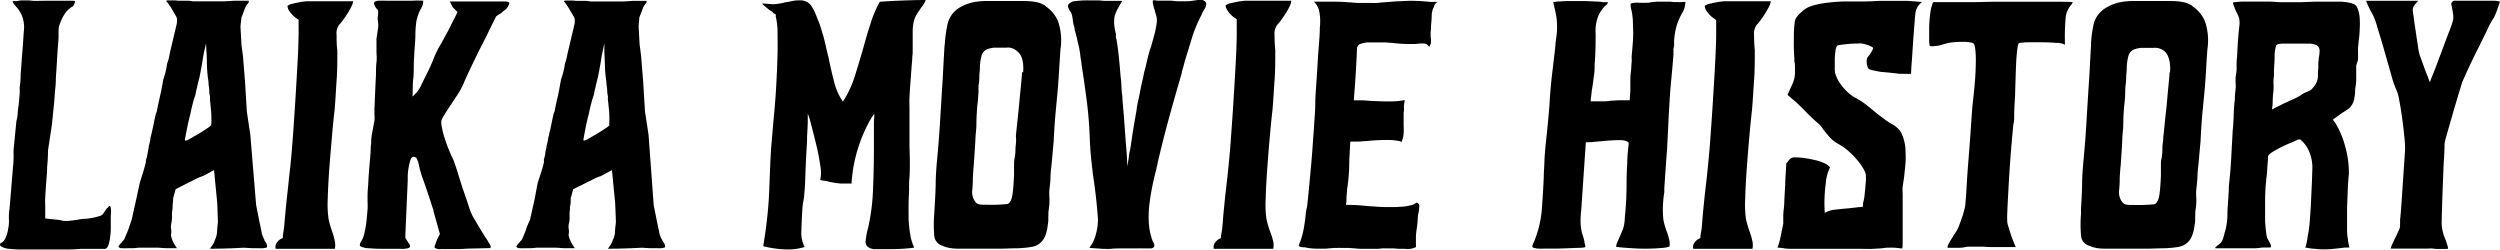
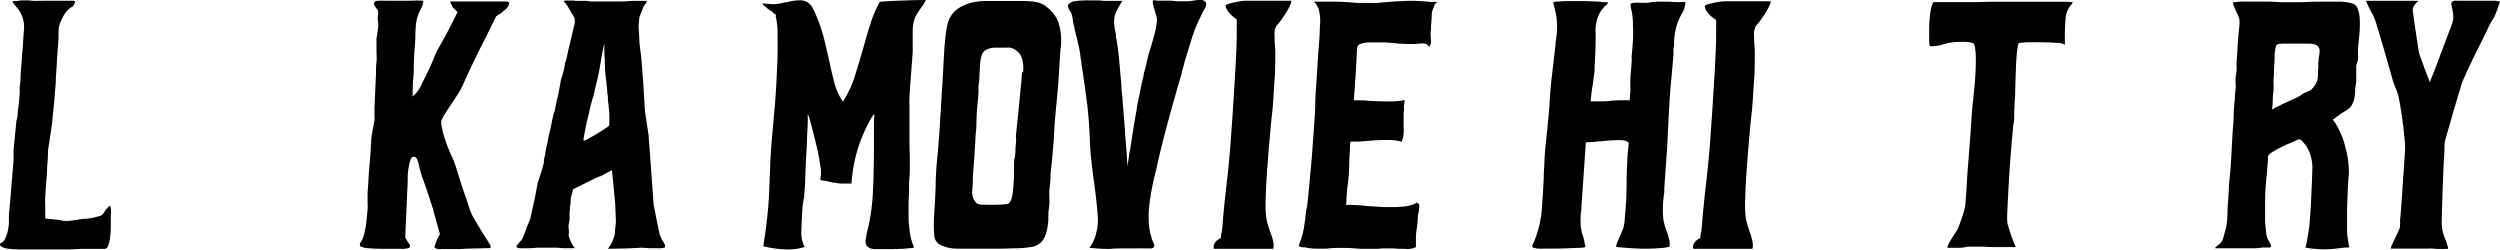
<svg xmlns="http://www.w3.org/2000/svg" viewBox="0 0 341.65 34.12">
  <g id="レイヤー_2" data-name="レイヤー 2">
    <g id="_上部内容" data-name="※上部内容">
      <path d="M6.56,20.56q0,1.07-.12,2.28c0,.81-.09,1.58-.14,2.28S6.21,26.45,6.18,27s0,.83,0,1v1.85l.83.1c.25,0,.51.06.77.07a3.08,3.08,0,0,1,.68.12,1.22,1.22,0,0,0,.37.05h.31a1.27,1.27,0,0,0,.49-.05h.19l.68-.09a5.5,5.5,0,0,1,.59-.1,4.7,4.7,0,0,1,.63-.05,8.32,8.32,0,0,0,1.41-.24c.51-.13.81-.24.87-.34a4.33,4.33,0,0,0,.37-.51,1.38,1.38,0,0,1,.46-.51.13.13,0,0,1,.15-.15c.06,0,.12.08.16.25a3.54,3.54,0,0,1,0,1c0,.38,0,.85,0,1.4s0,1.07-.09,1.56a4.61,4.61,0,0,1-.27,1.22c-.13.32-.33.46-.58.43H11.08c-.19,0-.68.06-1.45.08l-2.53,0-2.58,0H2.92A12.76,12.76,0,0,1,1.24,34,2.17,2.17,0,0,1,.1,33.63c-.16-.19-.13-.35.1-.46a1.16,1.16,0,0,0,.53-.61,4.38,4.38,0,0,0,.39-1.31A4.93,4.93,0,0,0,1.22,30a7.68,7.68,0,0,1,.07-1.41c.08-.84.16-1.78.24-2.8s.17-2,.25-3a14.16,14.16,0,0,0,.07-2v-.24l.39-4a4.62,4.62,0,0,0,.17-.9c0-.44.1-.9.15-1.39s.08-.94.12-1.36,0-.73,0-.93a10.87,10.87,0,0,0,.13-1.26c0-.68.09-1.43.14-2.26S3.09,6.8,3.14,6s.09-1.38.12-1.77A4.23,4.23,0,0,0,3,2.16,4.2,4.2,0,0,0,2.29,1,4.78,4.78,0,0,1,1.83.44C1.74.31,1.71.23,1.73.2S1.82.14,2,.14a1.72,1.72,0,0,0,.39,0A3,3,0,0,1,3,.05l.87,0,.78.07C5.37.12,6,.1,6.56.1H8.65l1.1,0q.55,0,.51.12a2.07,2.07,0,0,1-.17.46.86.86,0,0,1-.15.2A.64.64,0,0,1,9.72,1a2.5,2.5,0,0,0-.43.37,1.73,1.73,0,0,0-.39.44,6.16,6.16,0,0,0-.37.63c-.11.23-.21.45-.29.66a5,5,0,0,0-.17.5C8,3.78,8,4.19,8,4.91s-.1,1.48-.15,2.31-.09,1.59-.14,2.31-.08,1.15-.08,1.31,0,.56-.07,1.19-.1,1.32-.17,2.06S7.2,15.93,7.1,17Z" />
-       <path d="M36.16,32.9c.32.42.42.73.29.93a3,3,0,0,1-1,.09c-.29,0-.63,0-1,0l-1.12-.07c-1.55.09-3.09.14-4.62.14a3.29,3.29,0,0,1,.32-.48,1.94,1.94,0,0,0,.32-.68,2.93,2.93,0,0,0,.31-1.07c0-.43.09-.91.12-1.46l-.09-2.53-.44-4.52-1.56.83a3.16,3.16,0,0,0-.48.17,4.83,4.83,0,0,0-.56.27c-.18.09-.41.21-.71.34l-1.94,1-.34,1.26c0,.39-.06.72-.07,1s0,.54-.08.8a6.51,6.51,0,0,0,0,.75,4.74,4.74,0,0,1-.1.85,2,2,0,0,0,0,.92v.32a1.56,1.56,0,0,1-.05.36,3.28,3.28,0,0,0,.27.88,4.72,4.72,0,0,0,.36.63.48.48,0,0,0,.1.15,1,1,0,0,1,.1.14c-.2,0-.43,0-.71,0l-.8,0-1-.07-2.72,0-.71.07c-.24,0-.49,0-.75,0a7.33,7.33,0,0,1-.83,0c-.26,0-.42-.1-.48-.2a1.3,1.3,0,0,1,.39-.53,1.28,1.28,0,0,1,.24-.29,1,1,0,0,0,.24-.4l.27-.63c.11-.25.22-.53.32-.82L18,30l.63-2.82L19.1,25l.49-1.58c.12-.4.24-.82.34-1.24a1.72,1.72,0,0,1,.05-.43,4.12,4.12,0,0,0,.17-.66c.05-.28.1-.59.17-.95a1.87,1.87,0,0,1,.07-.39q.08-.29.15-.66c0-.24.09-.47.14-.7l.12-.53c.1-.42.18-.81.25-1.17s.12-.58.19-.88a2.56,2.56,0,0,1,.19-.58v0c.07-.36.13-.7.2-1s.13-.61.19-.87.13-.58.2-.88l.29-1.6a10.76,10.76,0,0,0,.53-2.19,6.1,6.1,0,0,0,.27-.9,3.51,3.51,0,0,0,.07-.41l1-4.23c0-.1,0-.16,0-.19v-.1A1,1,0,0,0,24,2.12c-.16-.28-.36-.6-.58-1a1.69,1.69,0,0,1-.2-.34h-.05a1.64,1.64,0,0,0-.34-.49A.62.62,0,0,0,22.7.15a.26.26,0,0,1,.19-.1h.88a3.21,3.21,0,0,1,.58.05l1,0c.34,0,.68,0,1,.08h4.18c.49,0,1-.06,1.46-.08l1.46,0H34v0s0,.09,0,.19a.92.92,0,0,1-.17.24,1.8,1.8,0,0,0-.34.59q-.11.24-.24.63c-.1.26-.18.47-.25.63L32.86,3.6,33,6.12l.2,1.51.29,3.6.24,4,.48,3.21L35,28l.48,2.43q.1.44.24,1.17a3.61,3.61,0,0,0,.39,1.12ZM28.87,17.06a14.22,14.22,0,0,0-.1-2.63c0-.25-.06-.5-.07-.75s0-.39,0-.46v-.05a3.2,3.2,0,0,1-.1-.7c0-.38-.07-.69-.1-1v-.1c0-.22-.07-.57-.12-1s-.08-1-.1-1.44,0-1.12-.07-1.89l-.05-1.12L27.9,7.05c-.1.48-.18.94-.24,1.36s-.13.73-.2,1.12-.13.71-.19,1c-.17.62-.29,1.15-.39,1.6a5.94,5.94,0,0,0-.15.73,6.87,6.87,0,0,1-.24.73c-.07.26-.14.54-.22.85s-.16.64-.22,1c-.16.61-.3,1.19-.41,1.72s-.24,1.18-.37,1.92v.1l.1.05a2.53,2.53,0,0,0,.63-.29l1.15-.66c.4-.24.78-.48,1.14-.73a2.75,2.75,0,0,0,.58-.46" />
-       <path d="M48.26.05a1.73,1.73,0,0,1-.19.75c-.13.28-.29.56-.46.85s-.37.58-.56.85-.38.52-.54.71l-.14.15A1.94,1.94,0,0,0,46,4.79c0,.7,0,1.38.1,2.07,0,1.42,0,2.8-.1,4.13s-.15,2.7-.28,4.12c-.1.82-.22,1.94-.34,3.38s-.26,2.93-.37,4.45-.19,2.93-.22,4.23a14.18,14.18,0,0,0,.1,2.67,9.54,9.54,0,0,0,.24,1c.1.32.19.62.29.88A8.15,8.15,0,0,1,45.76,33a2.43,2.43,0,0,1,0,1c-.26,0-.82,0-1.67,0H39.27c-.65,0-1.19,0-1.6,0a1,1,0,0,1,.07-.68,1.63,1.63,0,0,1,.9-.78l0-.05v0s0-.29.09-.77.13-1.1.2-1.85.14-1.58.24-2.5.2-1.81.29-2.68.18-1.62.25-2.3.11-1.19.14-1.51.08-1,.15-1.87.14-1.93.22-3.11.16-2.45.24-3.79.15-2.63.22-3.84.1-2.32.12-3.3,0-1.73,0-2.22v0l0-.06a3.76,3.76,0,0,1-1.19-1.09,1.31,1.31,0,0,1-.32-.8,1.52,1.52,0,0,1,.61-.27c.31-.08.65-.15,1-.22s.72-.11,1-.14l.64,0h5.68Z" />
      <path d="M51.18,16.43a6.22,6.22,0,0,0,0-.68,3,3,0,0,1,0-.54,2.89,2.89,0,0,1,0-.53c.07-1.65.13-3.14.2-4.47,0-.59,0-1.15.07-1.7s0-1.06,0-1.51,0-.84,0-1.14,0-.5,0-.56c.07-.42.13-.87.2-1.34a3.25,3.25,0,0,0,0-1.09,1.77,1.77,0,0,1,0-.71,2.58,2.58,0,0,0,0-.8,1.74,1.74,0,0,1-.54-.85c0-.24.17-.38.59-.41a9.35,9.35,0,0,1,1,0h3.53A14.07,14.07,0,0,1,57.84.1a1.8,1.8,0,0,1-.1.63q-.1.24-.24.51a6.28,6.28,0,0,0-.3.63,7.92,7.92,0,0,0-.29,1,13.45,13.45,0,0,0-.14,1.72c0,.83-.08,1.68-.15,2.55,0,.42-.06,1-.07,1.68s0,1.37-.08,2-.06,1.54-.09,2.38l.58-.58a5.13,5.13,0,0,0,.68-1.15L58.37,10c.32-.64.61-1.28.85-1.89a13.4,13.4,0,0,1,.8-1.7q.24-.39.66-1.17c.27-.52.56-1,.85-1.6s.66-1.28,1-2L61.87,1,61.48.2h.88l.85,0c.3,0,.59,0,.85,0,.45,0,.9,0,1.36,0H67.8a1.58,1.58,0,0,0,.29,0h.83c.45,0,.68.1.68.22a1.27,1.27,0,0,1-.25.56,1.07,1.07,0,0,1-.36.39,4.15,4.15,0,0,0-.51.43c-.23.13-.45.28-.68.44l-.41.83c-.25.48-.54,1.08-.88,1.8L65.42,7l-1.1,2.28c-.34.72-.62,1.33-.85,1.85a8.21,8.21,0,0,1-.43.92,6.85,6.85,0,0,1-.51.88l-.9,1.36c-.33.49-.62.94-.88,1.36a3.77,3.77,0,0,0-.44.87,3,3,0,0,0,.08.88,11.09,11.09,0,0,0,.36,1.43c.16.51.33,1,.51,1.44s.32.77.42,1a5.28,5.28,0,0,1,.43,1c.16.43.32.9.46,1.38s.29.93.42,1.34.21.67.24.8a2.08,2.08,0,0,1,.15.39c.26.74.49,1.43.7,2.06a7.62,7.62,0,0,0,.51,1.29l.51.87c.21.36.43.73.66,1.1s.43.72.63,1,.34.57.44.73a1.08,1.08,0,0,1,.24.54.56.56,0,0,1-.1.14c-.87,0-1.67.05-2.38.05s-1.27.06-1.87.08l-1.29,0H60.31a1.48,1.48,0,0,1-.87-.15c-.07-.06-.07-.19,0-.38s.15-.41.24-.64a6.47,6.47,0,0,1,.44-.87l-.87-3.11a.17.17,0,0,1,0-.15c-.07-.16-.18-.49-.34-1s-.34-1.05-.54-1.63S58,25,57.79,24.45s-.28-.88-.34-1.07a7.77,7.77,0,0,1-.2-.83,3.05,3.05,0,0,0-.24-.73.47.47,0,0,0-.49-.39c-.19,0-.34.15-.43.44a5.88,5.88,0,0,0-.24,1A8.3,8.3,0,0,0,55.72,24c0,.36,0,.58,0,.68l-.34,7.78.34.58c.09.13.18.24.24.34.13.26.08.44-.15.53A3.53,3.53,0,0,1,54.7,34c-.6,0-1.27,0-2,0s-1.5,0-2.18-.07a2.85,2.85,0,0,1-1.27-.27c-.13-.16-.08-.41.15-.73a3.73,3.73,0,0,0,.41-1.12,13.28,13.28,0,0,0,.27-1.58c.06-.56.11-1.1.15-1.6s0-.88,0-1.14c0-.1,0-.39,0-.88s.07-1,.1-1.63.07-1.2.12-1.82.09-1.08.12-1.41.06-.72.08-1.09,0-.71.07-1a8.5,8.5,0,0,1,.05-1Z" />
      <path d="M90.54,32.9c.32.42.42.73.29.93a3,3,0,0,1-1,.09c-.29,0-.63,0-1,0l-1.12-.07c-1.55.09-3.09.14-4.61.14a3.1,3.1,0,0,1,.31-.48,1.94,1.94,0,0,0,.32-.68,2.75,2.75,0,0,0,.31-1.07c0-.43.09-.91.13-1.46l-.1-2.53-.44-4.52-1.55.83a3.22,3.22,0,0,0-.49.17,5.77,5.77,0,0,0-.56.27c-.18.09-.41.21-.7.34l-2,1-.34,1.26c0,.39,0,.72-.07,1s0,.54-.07.8a4.89,4.89,0,0,0,0,.75,4,4,0,0,1-.1.85,2,2,0,0,0,0,.92v.32a1.56,1.56,0,0,1-.05.36A3.68,3.68,0,0,0,78,33a4.72,4.72,0,0,0,.36.63.48.48,0,0,0,.1.15.56.56,0,0,1,.1.14c-.2,0-.43,0-.71,0l-.8,0-1-.07-2.72,0-.7.07c-.25,0-.5,0-.76,0a7,7,0,0,1-.82,0c-.26,0-.43-.1-.49-.2a1.3,1.3,0,0,1,.39-.53,1.28,1.28,0,0,1,.24-.29,1,1,0,0,0,.24-.4l.27-.63A7.79,7.79,0,0,0,72,31l.44-1,.63-2.82L73.48,25,74,23.4c.13-.4.24-.82.34-1.24a1.72,1.72,0,0,1,0-.43,4.12,4.12,0,0,0,.17-.66c0-.28.1-.59.17-.95a1.87,1.87,0,0,1,.07-.39q.08-.29.15-.66c0-.24.1-.47.14-.7s.09-.4.13-.53q.14-.63.24-1.17c.06-.29.13-.58.19-.88a2.06,2.06,0,0,1,.2-.58v0c.06-.36.13-.7.19-1s.13-.61.2-.87.12-.58.19-.88l.29-1.6a10.25,10.25,0,0,0,.54-2.19,5.91,5.91,0,0,0,.26-.9c.05-.24.08-.38.08-.41l1-4.23c0-.1,0-.16,0-.19v-.1a1,1,0,0,0-.19-.65c-.16-.28-.36-.6-.58-1a1.39,1.39,0,0,1-.19-.34h-.05a2.11,2.11,0,0,0-.34-.49.66.66,0,0,0-.15-.19.28.28,0,0,1,.2-.1h.87a3.21,3.21,0,0,1,.58.05l1,0c.34,0,.69,0,1,.08H85c.49,0,1-.06,1.46-.08l1.46,0h.44v0s0,.09,0,.19a.74.74,0,0,1-.17.24,2,2,0,0,0-.34.59l-.24.63-.24.63-.1,1.17.14,2.52.2,1.51.29,3.6.24,4,.49,3.21L89.33,28l.48,2.43c.07.29.15.68.25,1.17a3.16,3.16,0,0,0,.39,1.12ZM83.25,17.06a12.77,12.77,0,0,0-.09-2.63c0-.25-.06-.5-.08-.75s0-.39,0-.46v-.05a4,4,0,0,1-.1-.7c0-.38-.06-.69-.1-1v-.1c0-.22-.07-.57-.12-1s-.08-1-.09-1.44-.05-1.12-.08-1.89l0-1.12-.24,1.12c-.1.48-.18.94-.24,1.36s-.13.73-.2,1.12-.13.71-.19,1c-.16.62-.29,1.15-.39,1.6-.07.26-.11.51-.15.73a6.87,6.87,0,0,1-.24.73c-.06.26-.14.54-.22.85s-.15.64-.22,1c-.16.61-.3,1.19-.41,1.72s-.23,1.18-.36,1.92v.1l.09.05a2.68,2.68,0,0,0,.64-.29l1.14-.66c.4-.24.78-.48,1.14-.73a2.47,2.47,0,0,0,.58-.46" />
      <path d="M120.24.24c.84-.06,1.81-.12,2.91-.16S125.37,0,126.51,0a3.2,3.2,0,0,1-.27.56c-.12.18-.24.35-.37.51l-.48.7a4.21,4.21,0,0,0-.39.76,5.55,5.55,0,0,0-.27,1.67c0,.67,0,1.32,0,2V7a4.5,4.5,0,0,1-.05.68c0,.49-.08,1.05-.12,1.7s-.1,1.3-.15,2-.09,1.29-.12,1.89,0,1.08,0,1.44l0,4.18v.77c0,.81.05,1.62.05,2.41s0,1.71-.1,2.75c0,.16,0,.3,0,.43a2.66,2.66,0,0,0,0,.39c0,.65-.06,1.35-.07,2.09s0,1.48,0,2.21a17,17,0,0,0,.22,2.09,6.94,6.94,0,0,0,.51,1.73l0,.1h-.1c-.45.06-.95.11-1.5.14s-1.11.05-1.66.05l-1.06,0-1,0a1.53,1.53,0,0,1-1.12-.44,1.15,1.15,0,0,1-.15-.82,11.07,11.07,0,0,1,.34-1.7,28.58,28.58,0,0,0,.66-5.23c.08-1.92.12-3.83.12-5.71V16.89a6.6,6.6,0,0,1,.05-.9v-.44l-.29.39a20.21,20.21,0,0,0-2.82,9.14c-.62,0-1.12,0-1.51,0a13.78,13.78,0,0,1-1.56-.24,2.32,2.32,0,0,0-.58-.13,2.66,2.66,0,0,1-.63-.12,4.78,4.78,0,0,0,0-2,28.16,28.16,0,0,0-.54-2.8c-.22-.94-.53-2.14-.92-3.6l-.24-.68,0,.73q0,.93-.09,2.31c0,.92-.08,1.88-.13,2.87s-.09,1.95-.12,2.89-.08,1.73-.15,2.38c0,.26-.07.54-.12.83s-.09.6-.12.92c-.06,1-.11,2-.14,3a4.28,4.28,0,0,0,.44,2.31,7.53,7.53,0,0,1-2.39.34,14.55,14.55,0,0,1-3.26-.44c.07-.45.13-.9.2-1.33s.13-.89.19-1.34c.13-1.07.23-2,.3-2.89s.11-1.7.14-2.53.07-1.67.1-2.53.08-1.78.14-2.79l.34-3.94c.17-1.68.29-3.28.37-4.79s.14-2.86.17-4.08,0-2.27,0-3.16A9.6,9.6,0,0,0,106,2.19a.19.19,0,0,0-.12-.29c-.15-.07-.22-.12-.22-.15a.65.65,0,0,0-.25-.22,2.67,2.67,0,0,1-.34-.22L105,1.24a.45.45,0,0,1-.15-.12L104.46.8c-.17-.14-.26-.25-.26-.31s.09,0,.29,0l1.12.09a7,7,0,0,0,1.6-.24c.36-.06.7-.12,1-.19a4.63,4.63,0,0,1,1-.1,2,2,0,0,1,1.12.24,1.87,1.87,0,0,1,.61.61,6.71,6.71,0,0,1,.51,1c.16.38.31.76.46,1.14s.27.77.37,1.12l.09.29c.17.53.31,1.07.44,1.66s.28,1.2.44,1.84c.22,1.14.48,2.22.75,3.26a8.16,8.16,0,0,0,1.09,2.53l.1.14.1-.14a14.37,14.37,0,0,0,1.53-3.33c.37-1.18.74-2.39,1.09-3.62s.62-2.26,1-3.38A15.17,15.17,0,0,1,120.24.24" />
      <path d="M142.93.88a4.61,4.61,0,0,1,1.65,2,8,8,0,0,1,.34,3.88c-.06,1-.12,1.83-.17,2.65s-.1,1.66-.17,2.5c-.09,1.08-.2,2.19-.31,3.34s-.2,2.48-.27,4l-.29,3.21q-.11.78-.15,1.68c0,.6-.08,1.17-.14,1.72s0,1.09,0,1.61-.08,1-.15,1.6a2.49,2.49,0,0,1,0,.41,2.58,2.58,0,0,0,0,.42c0,.42-.08.84-.14,1.26a4.75,4.75,0,0,1-.32,1.14,2.36,2.36,0,0,1-1.82,1.44,14.47,14.47,0,0,1-2,.19c-.78,0-1.5.05-2.14.05h-6a5.51,5.51,0,0,1-1.21-.12,5.39,5.39,0,0,1-1.07-.36,1.55,1.55,0,0,1-.9-1.37,18.46,18.46,0,0,1,0-2.87l.05-.87q.1-1.41.15-3.09c0-1.11.08-2.09.14-2.93.2-2,.34-3.83.44-5.45s.2-3.21.29-4.76c.07-.94.12-1.9.17-2.89s.11-2,.17-3l.05-.39a16.65,16.65,0,0,1,.39-2.7A3.56,3.56,0,0,1,131,1.12a6.12,6.12,0,0,1,1.87-.78,8.78,8.78,0,0,1,1.87-.2,5.63,5.63,0,0,1,.58,0q.3,0,.63,0h2.43c.29,0,.57,0,.83,0s.52,0,.78,0a9.43,9.43,0,0,1,1.55.13,3.43,3.43,0,0,1,1.36.55Zm-3.11,9a6.37,6.37,0,0,0,0-1.07,3.78,3.78,0,0,0-.22-1A1.89,1.89,0,0,0,139,7,2,2,0,0,0,138,6.51a1.88,1.88,0,0,0-.43,0H137c-.35,0-.72,0-1.09,0a3.66,3.66,0,0,0-.8.15,1.35,1.35,0,0,0-1,1.07,6.8,6.8,0,0,0-.2,1.55c0,.33-.06.68-.07,1.05s0,.75-.08,1.14,0,1-.07,1.48a12.81,12.81,0,0,1-.12,1.39c-.06.68-.1,1.3-.12,1.87s0,1.14-.07,1.72-.08,1.29-.13,2-.1,1.58-.17,2.55c-.06.68-.1,1.23-.12,1.63s0,.93-.07,1.58v.15a2.21,2.21,0,0,0,.44,1.79.76.76,0,0,0,.48.29,2.78,2.78,0,0,0,.54.06h.53a21.37,21.37,0,0,0,2.82-.1c.36-.16.58-.64.68-1.41s.16-1.64.2-2.58c0-.39,0-.79,0-1.21s0-.76.07-1a6.74,6.74,0,0,0,.12-1.12c0-.39.05-.76.08-1.12a2.89,2.89,0,0,0,0-.53,3,3,0,0,1,0-.54c.07-.65.13-1.28.2-1.9s.13-1.22.19-1.84.14-1.51.22-2.31.16-1.61.22-2.45" />
      <path d="M164.85.49a1.43,1.43,0,0,1-.29.82,3.63,3.63,0,0,1-.2.35,1.05,1.05,0,0,0-.14.34,18.26,18.26,0,0,0-1.32,3.15c-.35,1.14-.68,2.22-1,3.26-.06.26-.13.5-.19.73s-.13.45-.2.68l0,.14q-.93,3.16-1.75,6.15t-1.56,6.15c0,.16-.06.32-.1.46l-.09.46q-.3,1.13-.54,2.31c-.16.8-.29,1.6-.39,2.41a14.71,14.71,0,0,0-.09,2.38,8.21,8.21,0,0,0,.39,2.23q0,.15.09.27c0,.08.07.17.1.27.23.35.24.61.05.78a.69.69,0,0,1-.36.12l-.52,0h-.48a7,7,0,0,0-.8,0h-.8l-1.42,0c-.48,0-1,0-1.55.07-.39,0-.89,0-1.51-.05s-1-.06-1.31-.1a5,5,0,0,0,.9-1.89,7,7,0,0,0,.27-2.14c-.07-.94-.15-1.85-.25-2.75s-.21-1.77-.34-2.64-.24-1.9-.34-2.87-.16-1.95-.19-2.92c-.07-1.68-.2-3.34-.42-5s-.44-3.26-.7-4.88c0-.26-.06-.5-.1-.73s-.06-.47-.09-.73c-.07-.45-.14-.84-.22-1.14s-.15-.64-.22-1a6.12,6.12,0,0,1-.2-.78,1.47,1.47,0,0,1-.12-.46,1.52,1.52,0,0,0-.12-.51c-.06-.29-.11-.57-.14-.85a3.69,3.69,0,0,0-.15-.7l-.1-.2a.77.77,0,0,0-.14-.19c-.1-.2-.17-.36-.22-.49A.38.38,0,0,1,146,.63a1.29,1.29,0,0,1,1-.48,12.19,12.19,0,0,1,1.67-.1q.58,0,1.17,0a8,8,0,0,1,1,.07h2.53c-.16.26-.36.61-.58,1a5.44,5.44,0,0,0-.44,1,3.9,3.9,0,0,0-.07,1.31,7.63,7.63,0,0,0,.22,1.21c0,.07,0,.15,0,.25s0,.18,0,.24l.1.34c.13.85.24,1.67.32,2.48s.15,1.64.22,2.48c.06.45.1.9.12,1.36a10.41,10.41,0,0,0,.12,1.36q0,.34.12,1.68c.08.89.15,1.83.22,2.81s.13,1.88.2,2.68.09,1.2.09,1.24l.05,1.17.2-1.17s0-.34.14-.93.2-1.24.32-2,.22-1.43.34-2.09.18-1.08.22-1.24.06-.44.09-.64.07-.38.1-.58c.13-.55.24-1.08.34-1.6s.21-1.05.34-1.6a9.24,9.24,0,0,0,.19-.93c.17-.58.31-1.17.44-1.75a16.34,16.34,0,0,1,.49-1.75l.05-.14c.16-.56.31-1.11.46-1.66a12,12,0,0,0,.31-1.65,2.1,2.1,0,0,0-.07-.83c-.08-.25-.15-.51-.22-.77a4.92,4.92,0,0,1-.19-.73,1.14,1.14,0,0,1-.07-.34c0-.13,0-.21,0-.24s.06-.05.19-.05a.71.71,0,0,1,.34.05h.2l.8,0,.8,0c.32,0,.65.06,1,.08l1,0h.42a3.51,3.51,0,0,0,.55-.05l.64-.09a3.32,3.32,0,0,1,.58-.05c.2,0,.31,0,.34.05a.93.93,0,0,1,.39.29" />
      <path d="M176.47.05a1.76,1.76,0,0,1-.2.75,7.94,7.94,0,0,1-.46.85c-.18.29-.36.58-.56.85a8.74,8.74,0,0,1-.53.71l-.15.15a2,2,0,0,0-.39,1.43,20.35,20.35,0,0,0,.1,2.07c0,1.42,0,2.8-.1,4.13s-.16,2.7-.29,4.12c-.1.82-.21,1.94-.34,3.38s-.25,2.93-.36,4.45-.19,2.93-.22,4.23a14.44,14.44,0,0,0,.09,2.67,9.51,9.51,0,0,0,.25,1c.09.32.19.62.29.88A9.28,9.28,0,0,1,174,33a2.46,2.46,0,0,1,0,1c-.26,0-.82,0-1.68,0h-4.83c-.65,0-1.19,0-1.61,0a1,1,0,0,1,.07-.68,1.7,1.7,0,0,1,.9-.78l0-.05v0s0-.29.1-.77.13-1.1.19-1.85.15-1.58.24-2.5.2-1.81.3-2.68.17-1.62.24-2.3.11-1.19.14-1.51.09-1,.15-1.87.14-1.93.22-3.11.16-2.45.24-3.79.16-2.63.22-3.84.11-2.32.12-3.3,0-1.73,0-2.22v0L169,2.62a3.88,3.88,0,0,1-1.19-1.09c-.24-.37-.35-.64-.31-.8a1.4,1.4,0,0,1,.6-.27c.31-.08.65-.15,1-.22s.72-.11,1.05-.14l.63,0h5.69Z" />
      <path d="M196,.88A2.51,2.51,0,0,0,195.66,2c0,.52-.06,1.06-.1,1.6a3.54,3.54,0,0,1-.05.74,1.8,1.8,0,0,0,0,.31,2.17,2.17,0,0,1,0,.37,3.82,3.82,0,0,1,.05.68.9.9,0,0,1-.19.58.11.11,0,0,0,0,.07s0,0-.05.07a1.74,1.74,0,0,0-.27-.31.84.84,0,0,0-.6-.17h-.1c-.36,0-.69.06-1,.07s-.6,0-.9,0a16.31,16.31,0,0,1-2.18-.15c-.36,0-.72-.06-1.07-.07l-1.07,0c-.39,0-.78,0-1.17,0a4.66,4.66,0,0,0-1.12.24.51.51,0,0,0-.24.2,2,2,0,0,0-.15.29c-.09,2.4-.24,4.75-.43,7.05v.14h.14l.29,0,.54,0c.46,0,1,.07,1.72.1s1.37.05,2,.05c.45,0,.88,0,1.29-.05a4.61,4.61,0,0,0,.95-.15c0,.26-.06.5-.08.71s0,.44,0,.7a2.58,2.58,0,0,0-.05.44,2.47,2.47,0,0,1,0,.44v1.16a10.75,10.75,0,0,1,0,1.12,3.15,3.15,0,0,1-.22,1c0,.16-.05.2-.15.1a7.69,7.69,0,0,0-1.94-.2,26.13,26.13,0,0,0-2.77.15c-.36,0-.72.06-1.07.07l-1,0h-.1l-.05.14L184.39,22a24.91,24.91,0,0,1-.3,3.89c0,.32-.05.65-.07,1s0,.67-.07,1V28h.1a24.12,24.12,0,0,1,2.72.15l1.36.09q.68.06,1.5.06h.2l.88,0,1.09-.07a5.33,5.33,0,0,0,1.07-.2,1.67,1.67,0,0,0,.7-.34.45.45,0,0,1,.39.46,4.64,4.64,0,0,1-.1.9,3.05,3.05,0,0,0-.1.64,13.76,13.76,0,0,1-.14,1.5,9.28,9.28,0,0,0-.12,1.17c0,.39,0,.85,0,1.41A2.52,2.52,0,0,1,192,34h-.66a5.81,5.81,0,0,1-.8-.05l-.17,0-.12,0h-.83a3.79,3.79,0,0,0-.58,0A4.58,4.58,0,0,1,188,34h-1.77a7.66,7.66,0,0,1-1-.05l-1-.07c-.34,0-.68,0-1,0a3,3,0,0,0-.44,0,2.82,2.82,0,0,1-.43,0l-1.17.1c-.39,0-.76,0-1.12,0a7.33,7.33,0,0,1-1.79-.19.48.48,0,0,1-.18,0l-.12,0a1.83,1.83,0,0,1-.48-.15l0-.14a.69.69,0,0,0,.1-.3,3,3,0,0,0,.15-.34,11.68,11.68,0,0,0,.41-1.55c.08-.46.15-.93.22-1.41,0-.23.06-.46.07-.71a4.22,4.22,0,0,1,.13-.75c.06-.29.12-.8.19-1.53s.15-1.57.24-2.53.19-2,.27-3,.15-2.09.22-3,.12-1.79.17-2.5.07-1.2.07-1.46c0-1,.09-2.15.17-3.33s.15-2.34.22-3.48c.06-.84.12-1.59.17-2.26s.07-1.2.07-1.62a6.94,6.94,0,0,0-.14-2.44,2.73,2.73,0,0,0-.49-.87.24.24,0,0,1-.14-.19h2.33c.77,0,1.55,0,2.33.09.42,0,.83.06,1.24.08l1.24,0h.75a6.76,6.76,0,0,0,.76,0l.43-.05,2.19-.17c.65,0,1.29-.07,1.94-.07a25.92,25.92,0,0,1,2.63.15,2.25,2.25,0,0,0,.41,0,1.13,1.13,0,0,1,.32,0h.24l-.22.22a1.12,1.12,0,0,0-.22.37" />
      <path d="M222.39,19.39c-.13-.16-.5-.24-1.12-.24s-1.36.05-2.33.14l-1.12.1a8.52,8.52,0,0,1-1,.05h-.1l-.63,9.28a11.84,11.84,0,0,0-.09,1.44,7.07,7.07,0,0,0,.14,1.43,1.74,1.74,0,0,0,.15.53l.12.42q.08.27.12.51c0,.16.06.31.1.46s0,.23,0,.27a3.27,3.27,0,0,1-.78.09c-.49,0-1.49.07-3,.1h-1.66a9.69,9.69,0,0,1-1.07,0c-.42-.06-.65-.13-.68-.19a.39.39,0,0,1,0-.29,3.29,3.29,0,0,1,.17-.39,14.55,14.55,0,0,0,1.09-4.4c.11-1.44.2-2.92.27-4.45,0-.71.07-1.42.09-2.14s.09-1.44.15-2.18c.1-.91.2-1.83.29-2.77s.18-1.88.25-2.82c.06-1.2.16-2.4.29-3.62L212.48,7l.09-.88c0-.29.07-.6.1-.92a10.13,10.13,0,0,0,0-3.08c-.14-.7-.26-1.21-.36-1.54a.29.29,0,0,0,0-.09.22.22,0,0,1,0-.1.16.16,0,0,1-.05-.1l.64-.09h.29a9.16,9.16,0,0,1,1-.05h1.05c.55,0,1.08,0,1.6,0l1.55.07c.26,0,.5.06.71.08l.51,0h.15a1,1,0,0,1-.44.54A5.41,5.41,0,0,0,218.5,2a5.52,5.52,0,0,0-.44,2.62c0,1.07,0,2.48-.14,4.23,0,.45,0,.9-.07,1.33s-.11.87-.17,1.29-.13.73-.17,1.12-.09.76-.13,1.12v.14h.15l1.26,0c.42,0,.85,0,1.27-.08l1.26-.07c.42,0,.84,0,1.26,0h.15v-.1c0-.39.06-.78.07-1.17s0-.76,0-1.12,0-.93.07-1.43.06-1,.12-1.48V8a2.58,2.58,0,0,1,0-.44c.07-.65.12-1.32.17-2a15.92,15.92,0,0,0,0-2.07,9.65,9.65,0,0,0-.07-1.31,7.31,7.31,0,0,0-.17-.92c-.1-.46-.11-.72-.05-.78a3.13,3.13,0,0,1,1.17-.1l.83,0c.26,0,.51,0,.77-.08l.76-.07c.24,0,.52,0,.85,0H228a4.72,4.72,0,0,1,.73.05h.44a4.52,4.52,0,0,0,.68,0,1.4,1.4,0,0,1,.48,0,3.78,3.78,0,0,1-.17.93,4,4,0,0,1-.36.72,10,10,0,0,0-.58,1.29,9.45,9.45,0,0,0-.44,2.41c0,.16,0,.33,0,.51s-.05.35-.08.51,0,.25,0,.36a2.22,2.22,0,0,0,0,.37c-.09,1.2-.19,2.31-.29,3.33s-.18,2-.24,3-.12,2-.17,3.09-.11,2.21-.17,3.47c-.07.85-.13,1.76-.2,2.75s-.13,1.9-.19,2.75a4.15,4.15,0,0,1,0,.49,4.28,4.28,0,0,1-.07.48c-.06.55-.11,1.09-.12,1.63a12,12,0,0,0,.07,1.67,9.7,9.7,0,0,0,.39,1.41,11.68,11.68,0,0,1,.39,1.24,2.19,2.19,0,0,1,.05,1,3.36,3.36,0,0,1-1,.19,23.71,23.71,0,0,1-2.63.1c-.91,0-1.7-.07-2.38-.12s-1.09-.09-1.22-.12,0-.4.18-.81.31-.71.41-.94.12-.3.17-.42l.12-.26a6.32,6.32,0,0,0,.24-1.29c0-.4.07-.83.1-1.29.1-1.23.15-2.47.15-3.74q0-1.3.09-2.67c0-.91.1-1.8.2-2.68a.89.89,0,0,0-.1-.29" />
      <path d="M242,.05a1.76,1.76,0,0,1-.2.75,7.94,7.94,0,0,1-.46.85c-.18.29-.36.58-.56.85a8.74,8.74,0,0,1-.53.71l-.15.15a2,2,0,0,0-.39,1.43,20.35,20.35,0,0,0,.1,2.07c0,1.42,0,2.8-.1,4.13s-.16,2.7-.29,4.12c-.1.82-.21,1.94-.34,3.38s-.25,2.93-.36,4.45-.19,2.93-.22,4.23a14.44,14.44,0,0,0,.09,2.67,9.51,9.51,0,0,0,.25,1c.09.32.19.62.29.88a9.28,9.28,0,0,1,.36,1.28,2.46,2.46,0,0,1,0,1c-.26,0-.82,0-1.68,0H233c-.64,0-1.18,0-1.6,0a1,1,0,0,1,.07-.68,1.7,1.7,0,0,1,.9-.78l0-.05v0s0-.29.1-.77.13-1.1.19-1.85.15-1.58.24-2.5.2-1.81.3-2.68.17-1.62.24-2.3.11-1.19.14-1.51.09-1,.15-1.87.14-1.93.22-3.11.16-2.45.24-3.79.16-2.63.22-3.84.11-2.32.12-3.3,0-1.73,0-2.22v0l-.05-.06a3.88,3.88,0,0,1-1.19-1.09,1.38,1.38,0,0,1-.32-.8,1.52,1.52,0,0,1,.61-.27c.31-.08.65-.15,1-.22s.72-.11,1.05-.14l.63,0H242Z" />
-       <path d="M254.66.2c.84,0,1.6-.06,2.26-.08l1.87,0c.68,0,1.33,0,1.94,0l1.95.15a2.18,2.18,0,0,0-.88,1.31,12.34,12.34,0,0,0-.14,1.34c-.07.8-.13,1.67-.2,2.62s-.12,1.89-.19,2.78-.1,1.48-.1,1.77l-.44,0a6.66,6.66,0,0,1-.68,0h-.39a2.47,2.47,0,0,1-.43-.05l-1.1-.12L257,9.82c-.37-.07-.7-.13-1-.2a3,3,0,0,1-.5-.14c-.2-.07-.33-.36-.39-.88a1,1,0,0,1,0-.38.76.76,0,0,1,.19-.49A4,4,0,0,0,255.8,7a1.9,1.9,0,0,0,.17-.37l0-.1-.1-.09-.39-.2a5.57,5.57,0,0,0-1-.29,2.58,2.58,0,0,0-.63,0,13.75,13.75,0,0,0-1.65.1,8.73,8.73,0,0,0-1,.14.18.18,0,0,0-.15.1,1.34,1.34,0,0,0-.21.68,8.2,8.2,0,0,0-.1,1.14c0,.41,0,.79,0,1.15a3.78,3.78,0,0,0,.05.73,5.58,5.58,0,0,0,.22.6,4.23,4.23,0,0,0,.54.93,7.88,7.88,0,0,0,.87,1,5.14,5.14,0,0,0,1.24.9,9.5,9.5,0,0,1,1.43.94c.47.38.92.74,1.34,1.1l1.09.82a9.34,9.34,0,0,0,.95.64,3.14,3.14,0,0,1,1.36,1.24,5.92,5.92,0,0,1,.58,2.64,11.45,11.45,0,0,1-.05,2c-.06.6-.12,1.17-.19,1.72-.06.36-.11.7-.15,1a4.21,4.21,0,0,0,0,.87c0,.49,0,1.12,0,1.9s0,1.55,0,2.33,0,1.48,0,2.11,0,1-.07,1.24c-.39-.06-.76-.1-1.1-.12s-.69,0-1,0l-.88.1-1.33.07L254,34h-1.61l-1.5,0-1.12,0h-.85c-.31,0-.64,0-1,0h-1.43c-.5,0-1,0-1.46,0s-.89,0-1.26-.07-.66-.07-.85-.1c.06-.16.13-.39.22-.68s.15-.6.22-.92.12-.64.19-.93l.15-.73c0-.13,0-.37,0-.72s0-.79.07-1.29.07-1.05.1-1.63.06-1.15.1-1.7c0-.71.06-1.35.09-1.9s.05-.89.05-1a3.57,3.57,0,0,0,.39-.48,1,1,0,0,1,.92-.34,9,9,0,0,1,1.17.09c.46.07.9.15,1.34.25a6.39,6.39,0,0,1,1.24.39,2.35,2.35,0,0,1,.92.63,6,6,0,0,0-.58,2.18,20.44,20.44,0,0,0-.15,3.84v.2l.2-.1a3.58,3.58,0,0,1,1.23-.34c.54-.06,1.21-.13,2-.2l.8-.09.9-.1h.1V28s0-.23.1-.59.12-.76.17-1.21.09-.9.12-1.34a5.43,5.43,0,0,0,0-1,2.64,2.64,0,0,0-.37-.87,8,8,0,0,0-.82-1.14,10.45,10.45,0,0,0-1.14-1.17,8.27,8.27,0,0,0-1.32-.95,4.71,4.71,0,0,1-1.31-1l-.83-1a3.53,3.53,0,0,0-.87-1c-.19-.16-.46-.4-.8-.73s-.69-.66-1-1c-.56-.55-1-1-1.42-1.34s-.66-.57-.82-.7c.13-.26.22-.47.29-.64s.32-.68.49-1.09a3.7,3.7,0,0,0,.24-1.38c0-.16,0-.37,0-.63s0-.54-.08-.83c0-.49-.05-1-.07-1.68s0-1.25,0-1.87a13.29,13.29,0,0,1,.1-1.65,1.49,1.49,0,0,1,.34-.92.53.53,0,0,0,.12-.15l.12-.15.64-.58a3.5,3.5,0,0,1,1-.54,10.73,10.73,0,0,1,1.74-.41A24.25,24.25,0,0,1,252,.2Z" />
      <path d="M282.21,6.12A2.42,2.42,0,0,0,281,5.86c-.64-.05-1.33-.08-2.07-.08s-1.35,0-1.92,0a8,8,0,0,0-1.05.1c-.09,0-.16.18-.21.44s-.1.66-.15,1.21-.09,1.29-.12,2.21-.07,2.05-.1,3.38q-.09,1.32-.12,2.34c0,.68,0,1.13-.07,1.36s-.08.59-.15,1.31-.14,1.54-.22,2.5-.15,2-.22,3.06-.12,2.1-.17,3-.09,1.74-.12,2.4,0,1.07,0,1.19a2.72,2.72,0,0,0,.15.68l.31,1c.12.35.24.7.37,1a8,8,0,0,0,.34.8H272c-.42,0-.81-.05-1.16-.05h-1.73a2.3,2.3,0,0,0-.51.05,3.38,3.38,0,0,1-.88.1h-1.55a.6.6,0,0,1,.07-.41,6,6,0,0,1,.32-.59l.39-.63c.13-.21.24-.38.34-.51a3.45,3.45,0,0,0,.19-.34,4.42,4.42,0,0,0,.29-.66c.13-.34.26-.7.39-1.09s.24-.76.32-1.11a4.06,4.06,0,0,0,.12-.74c0-.19.06-.62.1-1.28s.08-1.45.14-2.36.14-1.87.22-2.89.15-2,.22-2.94.12-1.77.17-2.48.09-1.2.12-1.46.1-.93.19-1.82.18-1.82.22-2.8.06-1.84,0-2.62-.16-1.2-.39-1.26a4.86,4.86,0,0,0-1.36-.15,11.66,11.66,0,0,0-2,.15L265,6.22a6.39,6.39,0,0,1-1,.1.69.69,0,0,1-.29-.05,4.57,4.57,0,0,1-.07-.88q0-.72,0-1.65a16.28,16.28,0,0,1,.14-1.84,5.94,5.94,0,0,1,.32-1.41l.09-.2h.06l0-.14,0,.14h0l.85,0c.54,0,1.21,0,2,0s1.69,0,2.65,0,1.86-.05,2.72-.05,1.59,0,2.21,0l1.12,0,5.13,0c1.31,0,2.09,0,2.35.08a1,1,0,0,0-.14.24,2.78,2.78,0,0,0-.49.68,3.31,3.31,0,0,0-.34,1c-.06.65-.1,1.31-.12,2s0,1.35,0,2" />
-       <path d="M299.66.88a4.63,4.63,0,0,1,1.66,2,8.2,8.2,0,0,1,.34,3.88c-.07,1-.13,1.83-.17,2.65s-.11,1.66-.17,2.5c-.1,1.08-.21,2.19-.32,3.34s-.2,2.48-.27,4l-.29,3.21c-.06.52-.12,1.08-.14,1.68s-.09,1.17-.15,1.72,0,1.09,0,1.61-.08,1-.15,1.6a2.49,2.49,0,0,1,0,.41,2.68,2.68,0,0,0,0,.42c0,.42-.08.84-.15,1.26a4.33,4.33,0,0,1-.32,1.14,2.36,2.36,0,0,1-1.82,1.44,14.47,14.47,0,0,1-2,.19c-.78,0-1.49.05-2.14.05h-6a5.51,5.51,0,0,1-1.21-.12,5.62,5.62,0,0,1-1.07-.36,1.55,1.55,0,0,1-.9-1.37,17.49,17.49,0,0,1,0-2.87l0-.87q.11-1.41.15-3.09c0-1.11.08-2.09.15-2.93.19-2,.34-3.83.43-5.45s.2-3.21.29-4.76c.07-.94.13-1.9.18-2.89s.1-2,.17-3l0-.39a16.65,16.65,0,0,1,.39-2.7,3.6,3.6,0,0,1,1.56-2.06,6.22,6.22,0,0,1,1.87-.78,8.78,8.78,0,0,1,1.87-.2,5.63,5.63,0,0,1,.58,0q.3,0,.63,0h2.43c.3,0,.57,0,.83,0s.52,0,.78,0a9.43,9.43,0,0,1,1.55.13,3.43,3.43,0,0,1,1.36.55Zm-3.11,9a4.79,4.79,0,0,0,0-1.07,3.78,3.78,0,0,0-.22-1,2,2,0,0,0-.55-.83,2.06,2.06,0,0,0-1.07-.44,2,2,0,0,0-.44,0h-.54c-.35,0-.72,0-1.09,0a3.66,3.66,0,0,0-.8.15,1.35,1.35,0,0,0-1,1.07,6.8,6.8,0,0,0-.2,1.55c0,.33-.05.68-.07,1.05s0,.75-.07,1.14-.06,1-.08,1.48a12.81,12.81,0,0,1-.12,1.39c-.06.68-.1,1.3-.12,1.87s0,1.14-.07,1.72-.08,1.29-.12,2-.11,1.58-.17,2.55c-.07.68-.11,1.23-.13,1.63s0,.93-.07,1.58v.15a2.21,2.21,0,0,0,.44,1.79.76.76,0,0,0,.49.29,2.61,2.61,0,0,0,.53.06h.53a21.37,21.37,0,0,0,2.82-.1c.36-.16.59-.64.69-1.41s.16-1.64.19-2.58c0-.39,0-.79,0-1.21s0-.76.08-1a9.85,9.85,0,0,0,.12-1.12c0-.39,0-.76.07-1.12a2.89,2.89,0,0,0,.05-.53,2.26,2.26,0,0,1,.05-.54c.06-.65.13-1.28.19-1.9s.13-1.22.2-1.84.13-1.51.21-2.31.16-1.61.22-2.45" />
      <path d="M321,23.72c-.07.68-.12,1.38-.15,2.11s-.06,1.57-.1,2.5c0,.36,0,.78,0,1.27s0,1,0,1.5,0,1,.1,1.49a7.71,7.71,0,0,0,.22,1.24,1.77,1.77,0,0,0-.32,0,1.77,1.77,0,0,1-.32,0c-.51.07-1,.13-1.48.17a12.92,12.92,0,0,1-1.38.08,10.1,10.1,0,0,1-1.21-.08c-.43,0-.87-.1-1.32-.17a3.12,3.12,0,0,0,.17-.58c.05-.22.09-.45.12-.68s.08-.52.15-.87a15.27,15.27,0,0,0,.19-1.73c.07-.86.13-1.77.17-2.74s.09-1.89.12-2.75.05-1.43.05-1.73a5.88,5.88,0,0,0-.29-1.65,5.34,5.34,0,0,0-.53-1.12,5.17,5.17,0,0,0-.83-.92l-.29,0c-.33.16-.72.34-1.19.53s-.91.4-1.31.61a11,11,0,0,0-1.07.61c-.31.19-.48.36-.51.48a.14.14,0,0,0-.05.1v.29c0,.33-.07.8-.1,1.41a11,11,0,0,1-.14,1.41c0,.33-.07.76-.1,1.29s-.05,1.09-.05,1.65v2.85c.06.77.12,1.34.17,1.7a2,2,0,0,0,.27.82c.06.1.15.26.26.49s.14.37.08.44a.24.24,0,0,1-.22.09,2.27,2.27,0,0,0-.41,0h-.59a5.83,5.83,0,0,1-1.12.1h-2.43c-.42,0-.8,0-1.16,0h-1.66a.19.19,0,0,1,0-.1l.15-.14a1.27,1.27,0,0,1,.24-.2,1.78,1.78,0,0,0,.58-.65,5.14,5.14,0,0,0,.3-1l.09-.29a8.85,8.85,0,0,0,.3-2.14c0-.87.08-1.73.14-2.57,0-.36.05-.69.05-1a7.34,7.34,0,0,1,.05-.85c.13-1.2.23-2.4.29-3.6s.13-2.38.19-3.55c.07-.64.11-1.29.13-1.94s.05-1.3.12-1.94a4.35,4.35,0,0,0,.05-.73c0-.33.06-.64.09-1a3.77,3.77,0,0,0,0-.95c0-.16,0-.34,0-.56a5.48,5.48,0,0,1,.07-.6,4.34,4.34,0,0,0,.07-.52,4.36,4.36,0,0,0,0-.51c0-.29,0-.68.05-1.19s.06-1,.09-1.58.08-1.08.12-1.6.1-.94.13-1.26A3.47,3.47,0,0,0,306,2.48a5.89,5.89,0,0,0-.42-.92l-.26-.64a2.41,2.41,0,0,1-.17-.58,9.51,9.51,0,0,1,1.14-.12c.41,0,.82,0,1.24,0h1.31c.42,0,.84,0,1.26,0s1,.06,1.46.08l1.46,0,.68,0q.39,0,.78,0l1.75-.07c.61,0,1.23,0,1.84,0s1.28,0,1.87,0a7,7,0,0,1,1.54.25,1.07,1.07,0,0,1,.7.65,4.18,4.18,0,0,1,.29,1.27,11.09,11.09,0,0,1,0,1.65c0,.6-.09,1.17-.15,1.72,0,.26-.06.52-.07.78s0,.5,0,.73,0,.38,0,.56,0,.36-.07.56A4,4,0,0,0,322,9c0,.24,0,.44,0,.6,0,.42,0,.85,0,1.29s-.08.87-.14,1.29a6,6,0,0,1-.13,1.31,2.65,2.65,0,0,1-.34.88,2.06,2.06,0,0,1-.56.58c-.22.16-.48.32-.77.49l-1.27.92a.41.41,0,0,1,.12.14.52.52,0,0,0,.13.15A11.54,11.54,0,0,1,320.49,20a13.27,13.27,0,0,1,.51,3.57Zm-5.06-11.57a3.18,3.18,0,0,0,.44-.53,2.5,2.5,0,0,0,.3-.64,2.08,2.08,0,0,0,.09-.7c0-.31,0-.64.05-1V8.75a2.31,2.31,0,0,1,.05-.54,1.73,1.73,0,0,1,.05-.48A7.32,7.32,0,0,0,317,7a1.07,1.07,0,0,0-.12-.53.78.78,0,0,0-.41-.34,2.84,2.84,0,0,0-.83-.17,3.49,3.49,0,0,1-.53,0h-1.21c-.62,0-1.23,0-1.85,0s-1,.13-1,.29a5.05,5.05,0,0,0-.2,1.41c0,.68-.06,1.33-.09,1.94v.61a2.76,2.76,0,0,1-.05.51,8.27,8.27,0,0,0,0,1c0,.34,0,.69-.05,1s-.06.71-.07,1,0,.69-.08,1v.25l.25-.15a4.86,4.86,0,0,1,.61-.31l.84-.42,1.29-.58a6.49,6.49,0,0,0,1.19-.68,3.15,3.15,0,0,1,.49-.24c.16-.07.31-.13.44-.2a1.47,1.47,0,0,0,.43-.34" />
      <path d="M341.65.15c0,.13-.09.31-.17.55s-.17.5-.26.76-.2.5-.3.73a1.54,1.54,0,0,1-.29.49,14,14,0,0,0-.75,1.45c-.41.84-.85,1.75-1.34,2.72s-.92,1.88-1.31,2.72-.61,1.35-.68,1.51a7.25,7.25,0,0,0-.24.73c-.13.42-.29.92-.46,1.51s-.37,1.21-.56,1.89-.38,1.33-.56,1.95-.33,1.15-.46,1.62a4.65,4.65,0,0,0-.2.95c0,.23,0,.85-.07,1.87s-.1,2.14-.15,3.36-.09,2.36-.12,3.42-.05,1.78-.05,2.14a4.9,4.9,0,0,0,.17,1.22,6.33,6.33,0,0,0,.42,1.16c.06.23.13.44.19.63a2.14,2.14,0,0,1,.1.39c0,.07-.12.1-.27.1h-1.21a2.48,2.48,0,0,1-.56-.05,3.25,3.25,0,0,0-.59,0l-.9,0-1.62,0-1.68,0-1,0a2.06,2.06,0,0,1,.24-.68c.16-.36.3-.67.44-.93s.29-.65.41-.89a1.68,1.68,0,0,0,.17-.51c0-.07,0-.17,0-.32a4.53,4.53,0,0,0,0-.56c.07-.58.13-1.36.2-2.33s.13-2,.2-3,.13-1.93.19-2.79.1-1.45.1-1.78a16.25,16.25,0,0,0-.13-1.74c-.07-.78-.17-1.59-.29-2.43s-.24-1.63-.39-2.36a5.31,5.31,0,0,0-.41-1.43,12,12,0,0,1-.63-1.85c-.29-1-.6-2.08-.92-3.21s-.68-2.35-1-3.35a9.83,9.83,0,0,0-.64-1.8,9.68,9.68,0,0,1-.53-1,7.81,7.81,0,0,1-.39-.9l1,0,1.38,0c.47,0,.91,0,1.32,0h.8c.23,0,.63,0,1.22,0l1.4,0a5.42,5.42,0,0,0-.53.63,1,1,0,0,0-.19.83c0,.19.09.58.16,1.18s.18,1.23.27,1.87.19,1.24.27,1.78a6.62,6.62,0,0,0,.17.9,3.85,3.85,0,0,0,.19.6c.13.34.27.73.42,1.15s.29.81.44,1.17.23.58.26.68l.15.34.1-.34q.13-.3.63-1.56l1-2.67c.35-.94.68-1.82,1-2.63a10,10,0,0,0,.44-1.36,3.5,3.5,0,0,0-.05-1c-.06-.41-.13-.76-.19-1a.41.41,0,0,1,.09-.39.48.48,0,0,1,.29-.19,1.16,1.16,0,0,1,.34,0h.37c.18,0,.43,0,.75,0l1,0,1.34,0,1.53,0a2.62,2.62,0,0,1,.9.13" />
    </g>
  </g>
</svg>